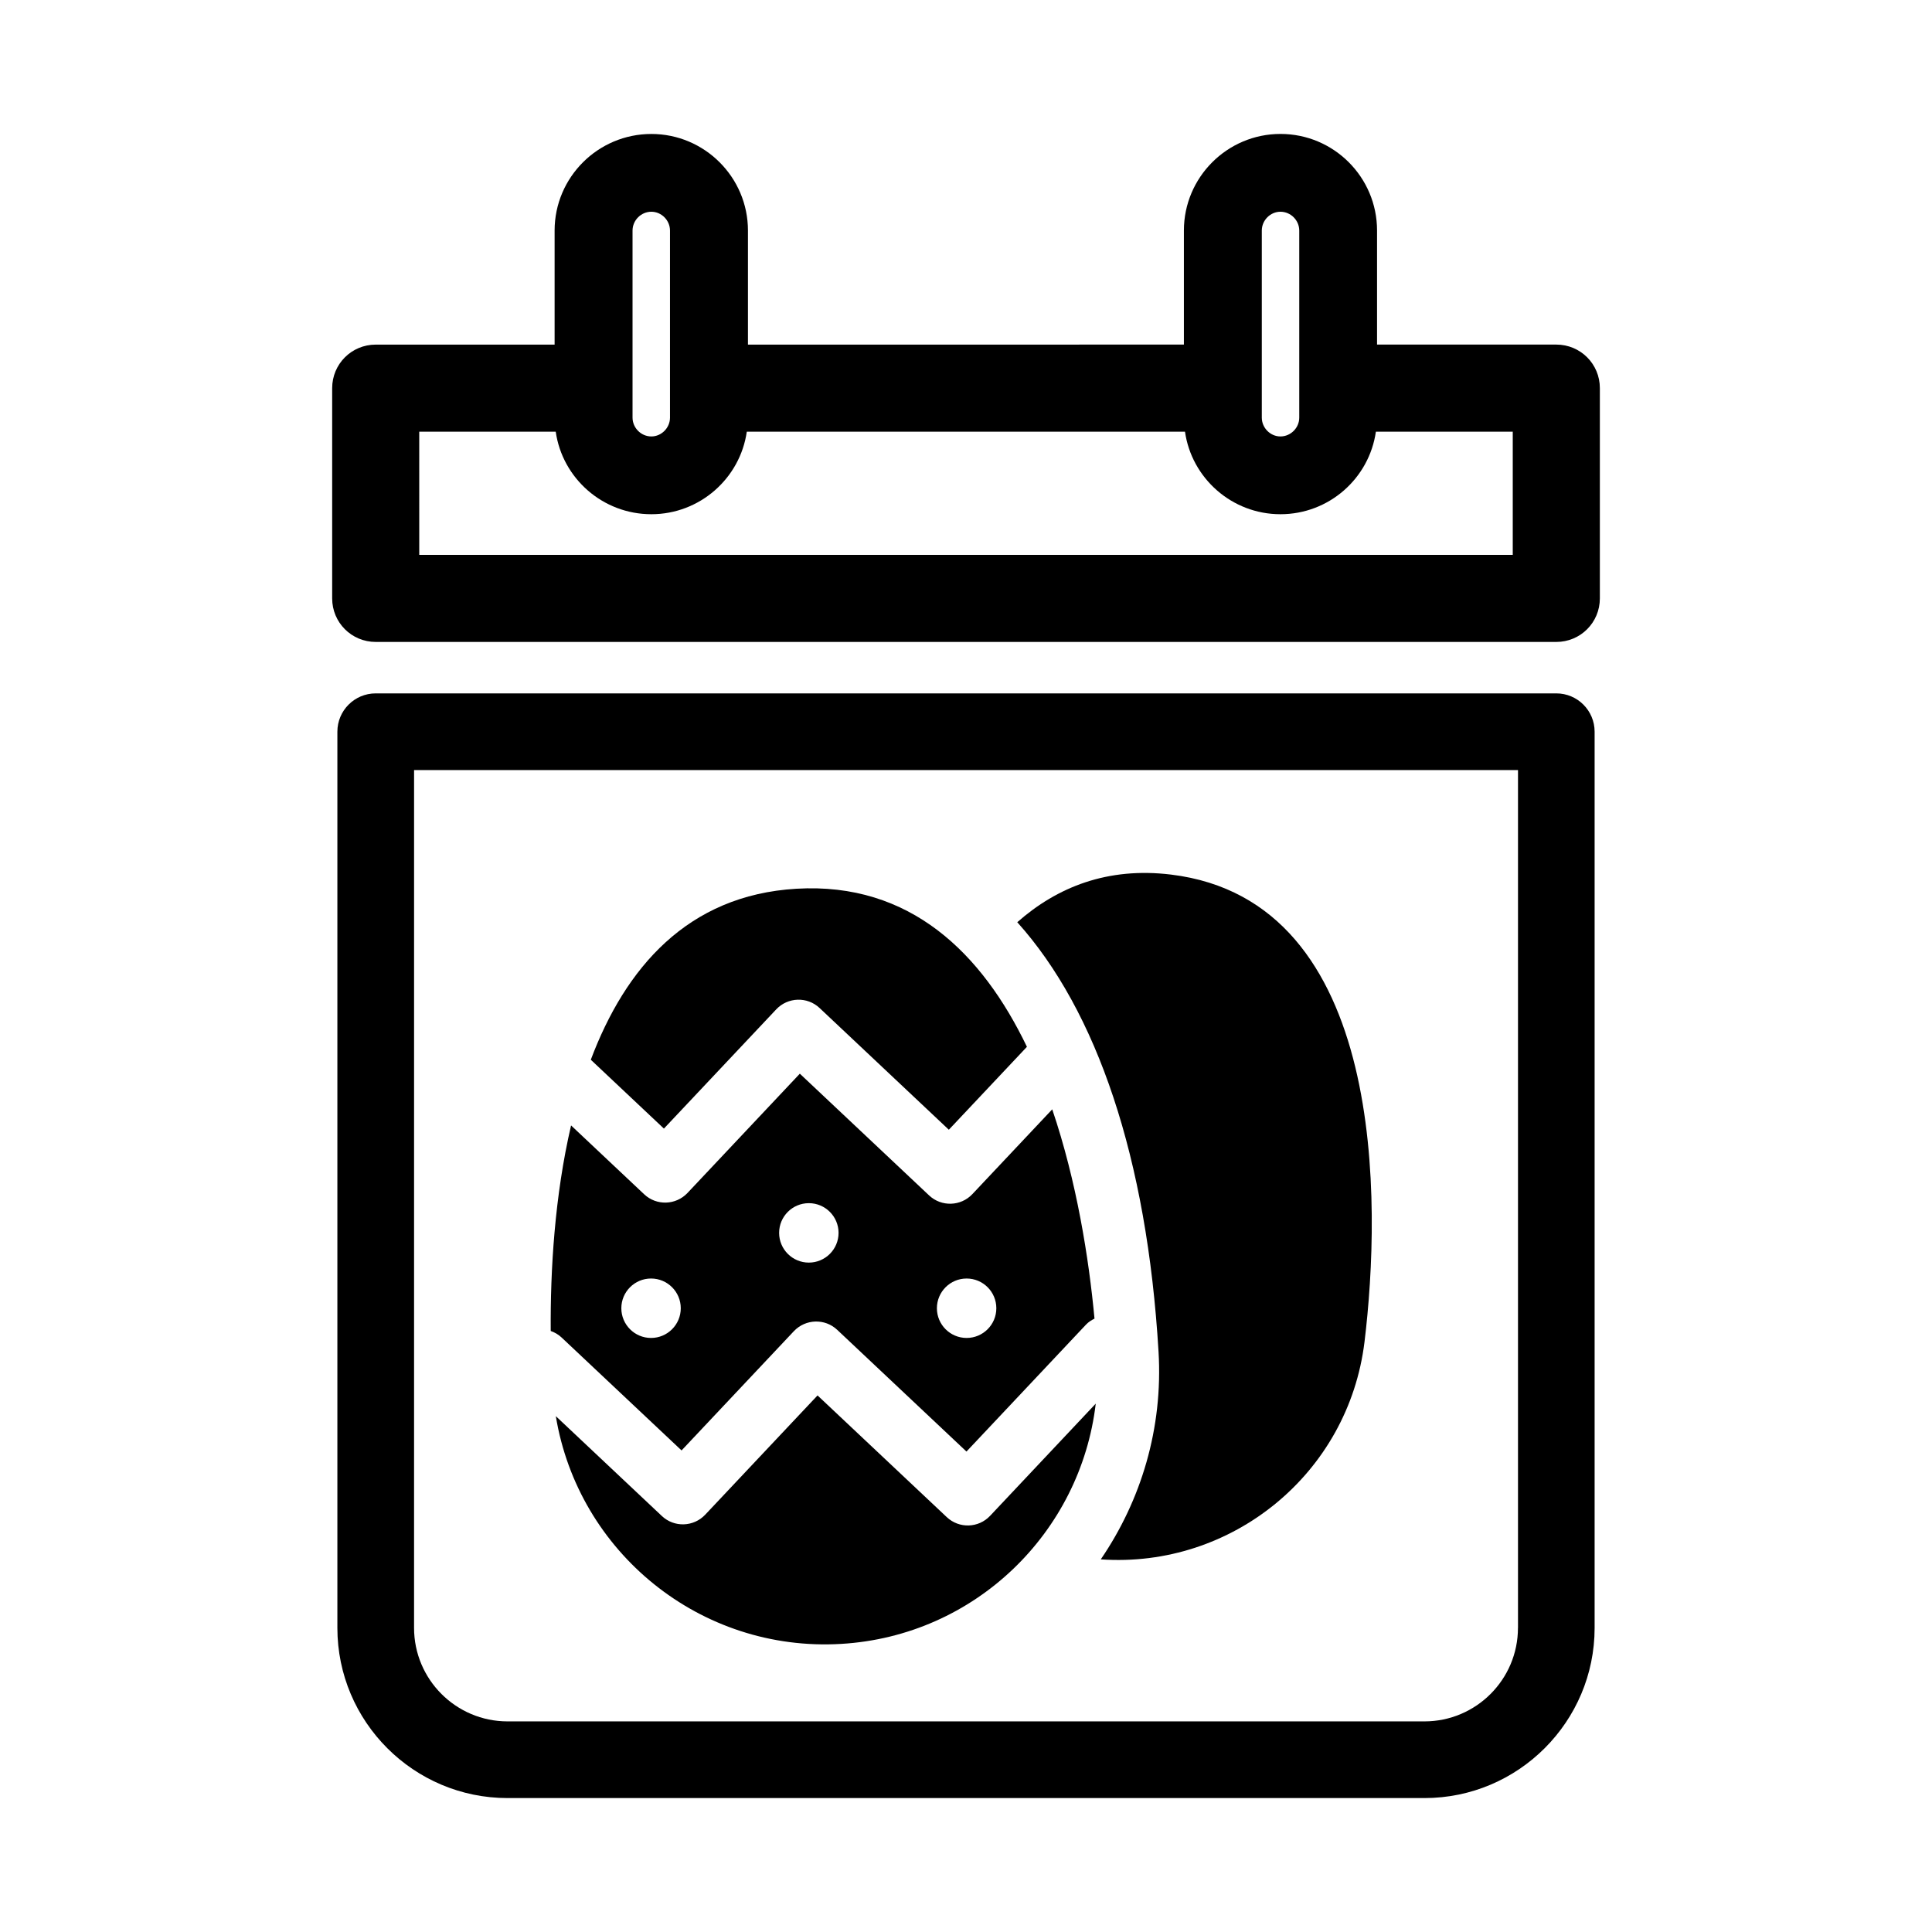
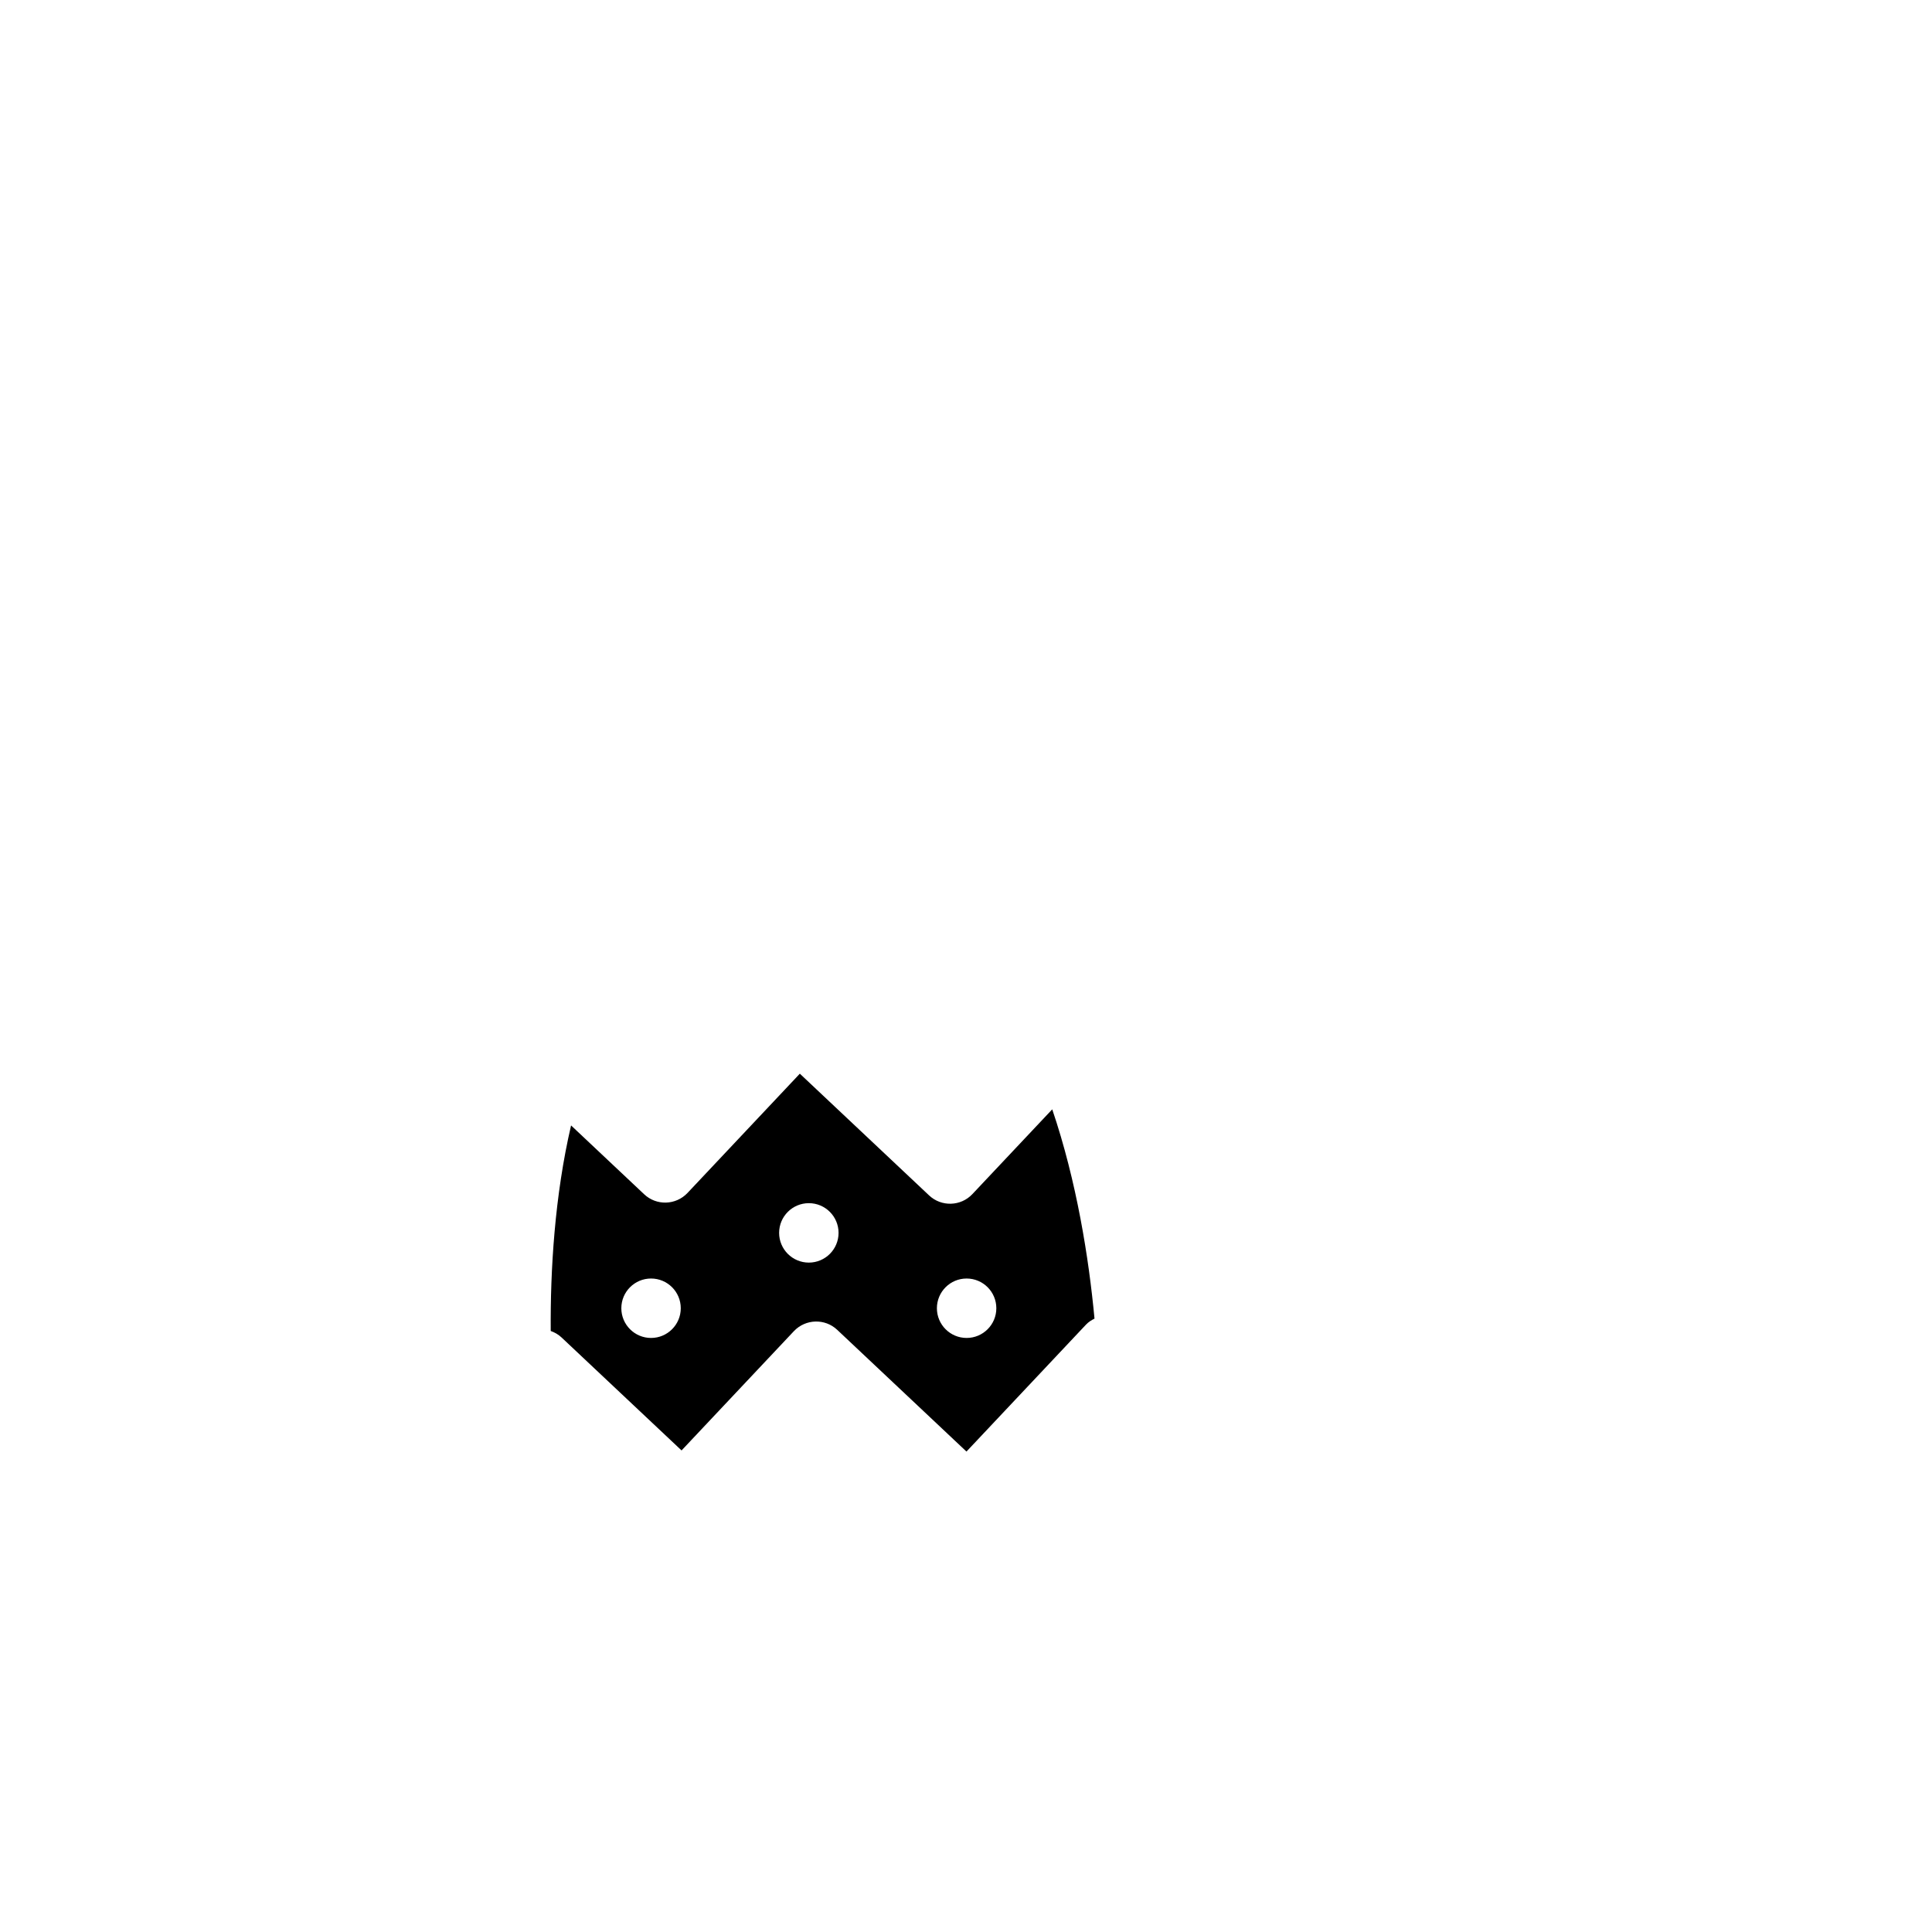
<svg xmlns="http://www.w3.org/2000/svg" fill="#000000" width="800px" height="800px" version="1.1" viewBox="144 144 512 512">
  <g>
-     <path d="m394.91 546.06-34.254-32.258-29.773 31.613c-3.078 3.258-8.219 3.422-11.477 0.348l-28.109-26.469c5.941 36.086 38.32 62.578 75.633 60.355 35.512-2.109 63.441-29.535 67.453-63.672l-27.996 29.73c-3.074 3.269-8.207 3.426-11.477 0.352z" />
-     <path d="m566.59 575.41v-237.5c0-5.606-4.551-10.156-10.156-10.156h-312.87c-5.606 0-10.156 4.551-10.156 10.156v237.5c0 24.867 20.227 45.098 45.098 45.098h242.99c24.863-0.004 45.094-20.23 45.094-45.094zm-20.316 0c0 13.664-11.117 24.777-24.777 24.777h-242.99c-13.664 0-24.777-11.117-24.777-24.777l0.004-227.34h292.55v227.34z" />
-     <path d="m243.57 314.12h312.87c6.398 0 11.539-5.141 11.539-11.539v-55.723c0-6.398-5.141-11.539-11.539-11.539h-47.508v-30.23c0-14.105-11.438-25.594-25.594-25.594-14.105 0-25.594 11.488-25.594 25.594v30.23l-115.53 0.008v-30.23c0-14.105-11.488-25.594-25.594-25.594-14.156 0-25.645 11.488-25.645 25.594v30.23h-47.41c-6.398 0-11.539 5.141-11.539 11.539v55.723c0.004 6.394 5.144 11.531 11.543 11.531zm234.82-109.02c0-2.719 2.266-4.988 4.938-4.988 2.719 0 4.988 2.266 4.988 4.988v49.574c0 2.719-2.266 4.988-4.988 4.988-2.672 0-4.938-2.266-4.938-4.988zm-166.76 0c0-2.719 2.266-4.988 4.988-4.988 2.672 0 4.938 2.266 4.938 4.988v49.574c0 2.719-2.266 4.988-4.938 4.988-2.719 0-4.988-2.266-4.988-4.988zm-56.527 53.305h36.172c1.762 12.344 12.445 21.867 25.34 21.867 12.848 0 23.527-9.523 25.293-21.867h116.13c1.762 12.344 12.445 21.867 25.293 21.867 12.898 0 23.527-9.523 25.293-21.867h36.273v32.648l-289.79-0.004z" />
-     <path d="m435.71 557.25c34.734 2.418 65.652-22.711 69.902-57.668 4.387-36.109 6.152-116.83-51.289-123.81-16.75-2.035-30.098 3.254-40.738 12.625 21.098 23.473 34.387 62.477 37.438 113.82 1.211 20.312-4.637 39.406-15.312 55.039z" />
-     <path d="m349.72 411.48c3.082-3.258 8.223-3.414 11.477-0.348l34.254 32.258 20.695-21.973c-11.859-24.68-30.848-43.691-61.121-41.891-28.883 1.719-45.324 21.035-54.457 45.316l19.375 18.246z" />
    <path d="m324.62 528.38 29.773-31.613c3.09-3.258 8.223-3.414 11.477-0.348l34.254 32.258 31.684-33.645c0.656-0.695 1.441-1.176 2.246-1.586-1.492-15.957-4.711-36.344-11.203-55.461l-21.156 22.461c-3.066 3.266-8.219 3.422-11.477 0.348l-34.254-32.258-29.773 31.613c-3.078 3.258-8.219 3.422-11.477 0.348l-19.375-18.246c-4.344 18.652-5.512 38.371-5.391 54.473 1.039 0.363 2.023 0.922 2.875 1.723zm75.543-45.559c4.348 0 7.875 3.527 7.875 7.875s-3.527 7.875-7.875 7.875c-4.348 0-7.875-3.527-7.875-7.875 0.004-4.352 3.527-7.875 7.875-7.875zm-41.812-19.969c4.348 0 7.875 3.527 7.875 7.875s-3.527 7.875-7.875 7.875c-4.348 0-7.875-3.527-7.875-7.875s3.523-7.875 7.875-7.875zm-41.816 19.969c4.348 0 7.875 3.527 7.875 7.875s-3.527 7.875-7.875 7.875c-4.348 0-7.875-3.527-7.875-7.875 0-4.352 3.527-7.875 7.875-7.875z" />
  </g>
</svg>